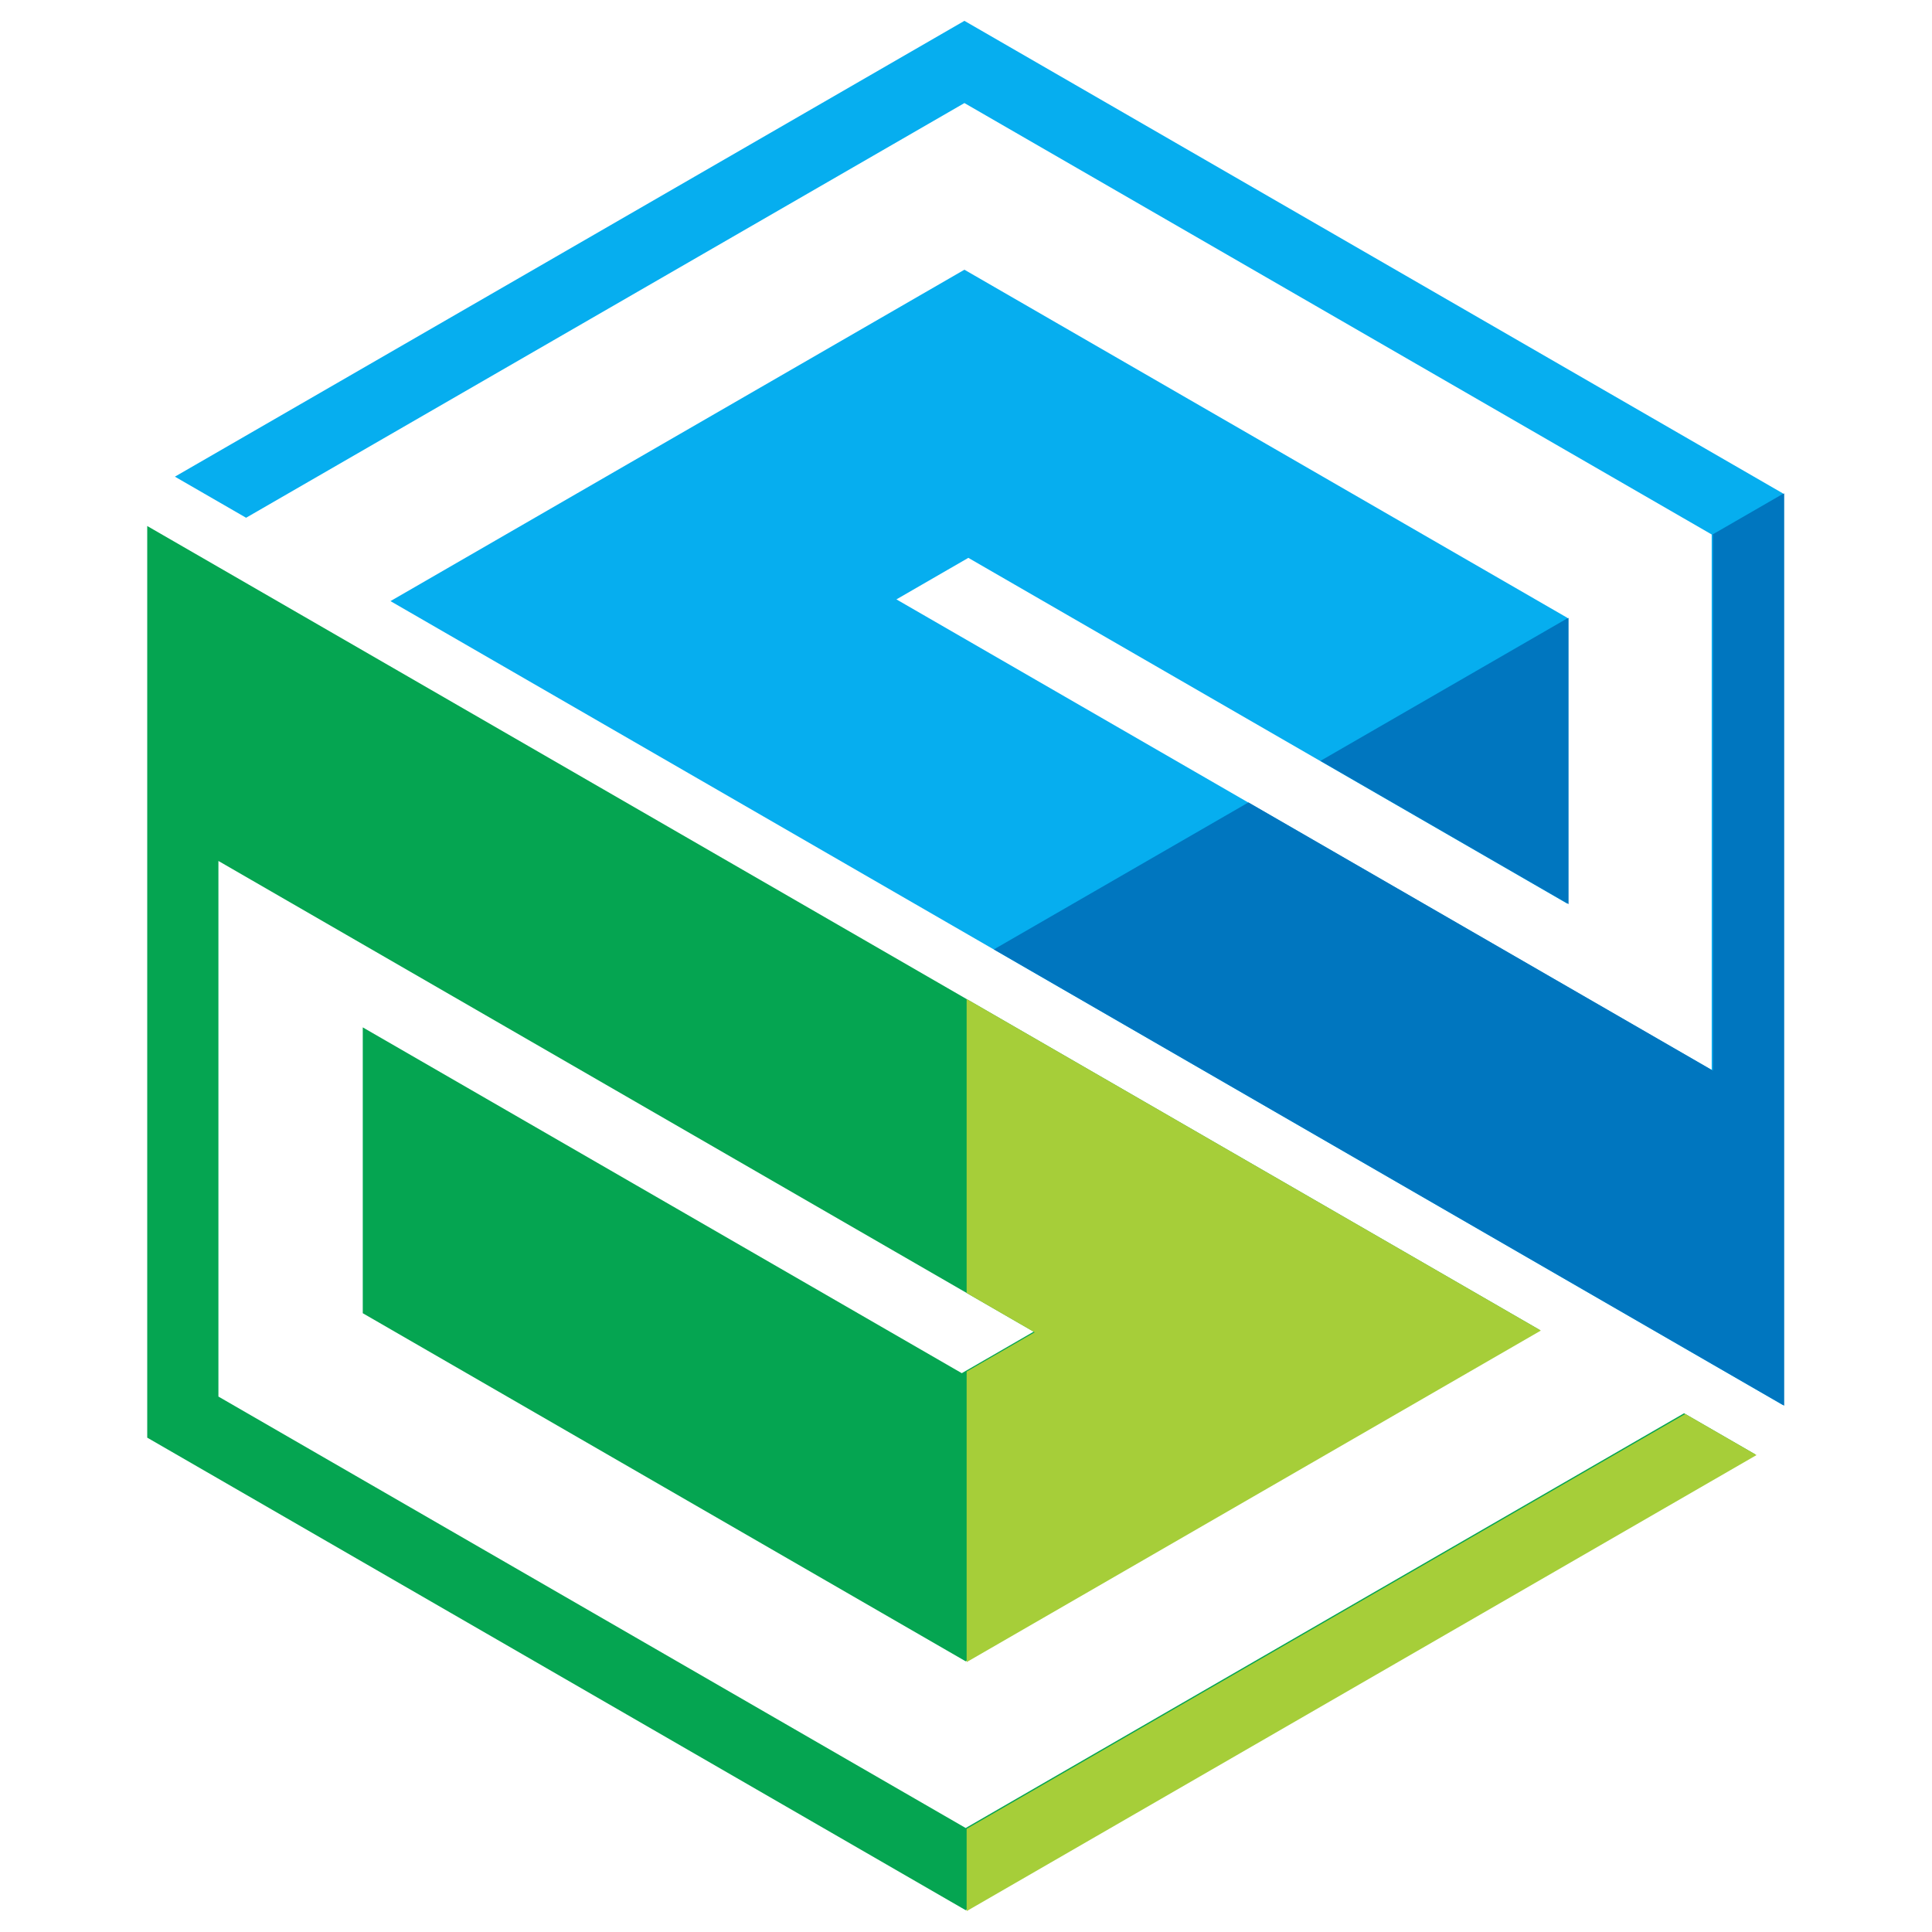
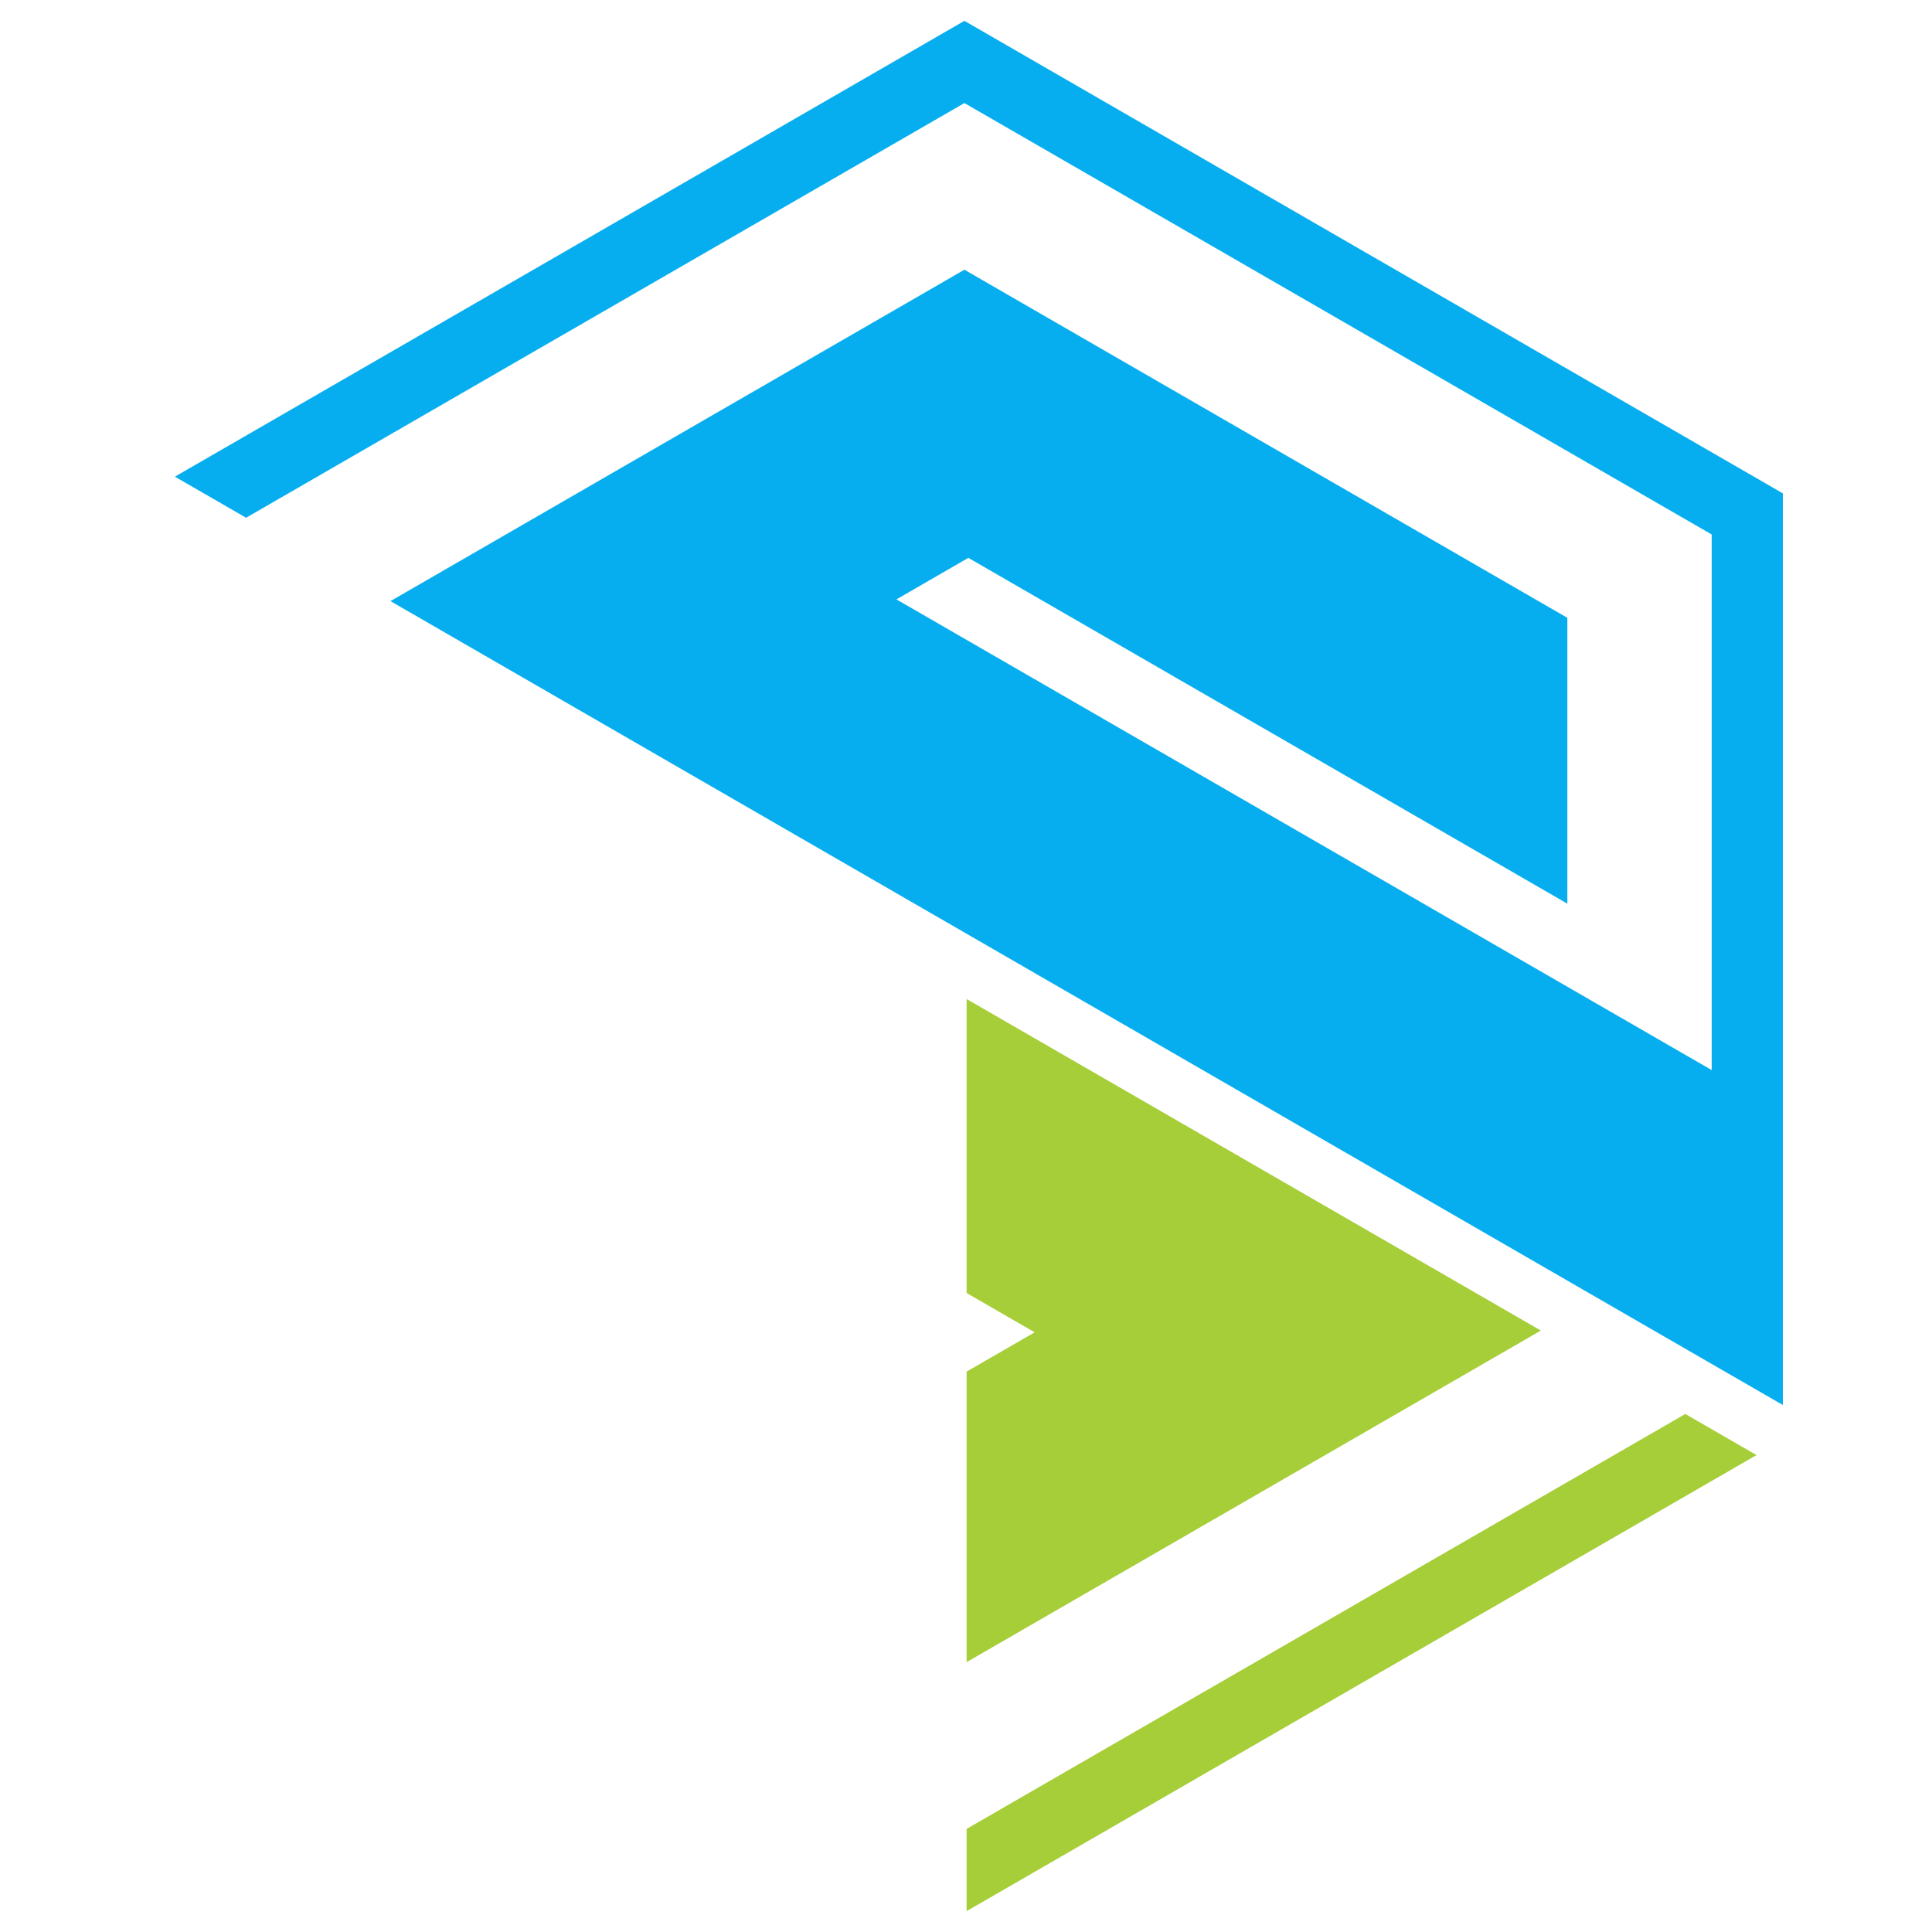
<svg xmlns="http://www.w3.org/2000/svg" version="1.1" id="Layer_1" x="0px" y="0px" width="512" height="512" viewBox="0 0 512 512" enable-background="new 0 0 1190.551 841.89" xml:space="preserve">
  <defs id="defs25" />
-   <polygon fill-rule="evenodd" clip-rule="evenodd" fill="#0f3b5f" points="716.393,503.724 604.254,568.468 492.119,503.724 379.98,438.982 379.98,309.489 379.98,278.234 624.661,419.501 603.079,431.963 423.302,328.179 423.302,413.967 513.779,466.206 604.254,518.442 694.732,466.206 776.511,418.982 379.98,190.037 358.614,177.707 358.614,265.905 358.614,309.489 358.614,451.313 481.431,522.221 604.254,593.137 727.07,522.221 841.211,456.33 819.845,444 " id="polygon2" transform="matrix(0.883,0,0,0.883,-277.639,-17.518)" style="fill:#05a551;fill-opacity:1" />
  <polygon fill-rule="evenodd" clip-rule="evenodd" fill="#a5cd39" points="491.735,115.507 603.874,50.77 716.009,115.507 828.147,180.248 828.147,309.73 828.147,340.994 583.466,199.729 605.05,187.265 784.828,291.051 784.828,205.262 694.349,153.024 603.874,100.786 513.395,153.024 431.618,200.248 828.147,429.192 849.514,441.522 849.514,353.325 849.514,309.73 849.514,167.917 726.697,97.008 603.874,26.092 481.058,97.008 366.919,162.898 388.285,175.229 " id="polygon4" transform="matrix(0.883,0,0,0.883,-277.639,-17.518)" style="fill:#06aeef;fill-opacity:1" />
  <path fill-rule="evenodd" clip-rule="evenodd" fill="#a5cd39" d="m 256.168,342.664 18.03,10.415 -18.03,10.408 v 76.993 l 79.928,-46.15 72.246,-41.716 h 0.006 L 256.168,264.751 Z m 0,163.804 v -21.796 l 99.065,-57.199 91.391,-52.757 18.875,10.893 -100.828,58.215 z" id="path6" style="stroke-width:0.883;fill:#a6ce39;fill-opacity:1" />
-   <path fill-rule="evenodd" clip-rule="evenodd" fill="#0f3b5f" d="m 453.958,283.723 -123.101,-71.071 -67.476,38.952 190.577,110.032 18.875,10.892 V 294.614 256.102 130.822 l -0.122,-0.069 -18.874,10.894 0.121,0.069 v 114.385 z m -104.029,-82.084 65.636,-37.89 0.121,0.067 v 75.785 z" id="path8" style="stroke-width:0.883;fill:#0076bf;fill-opacity:1" />
</svg>